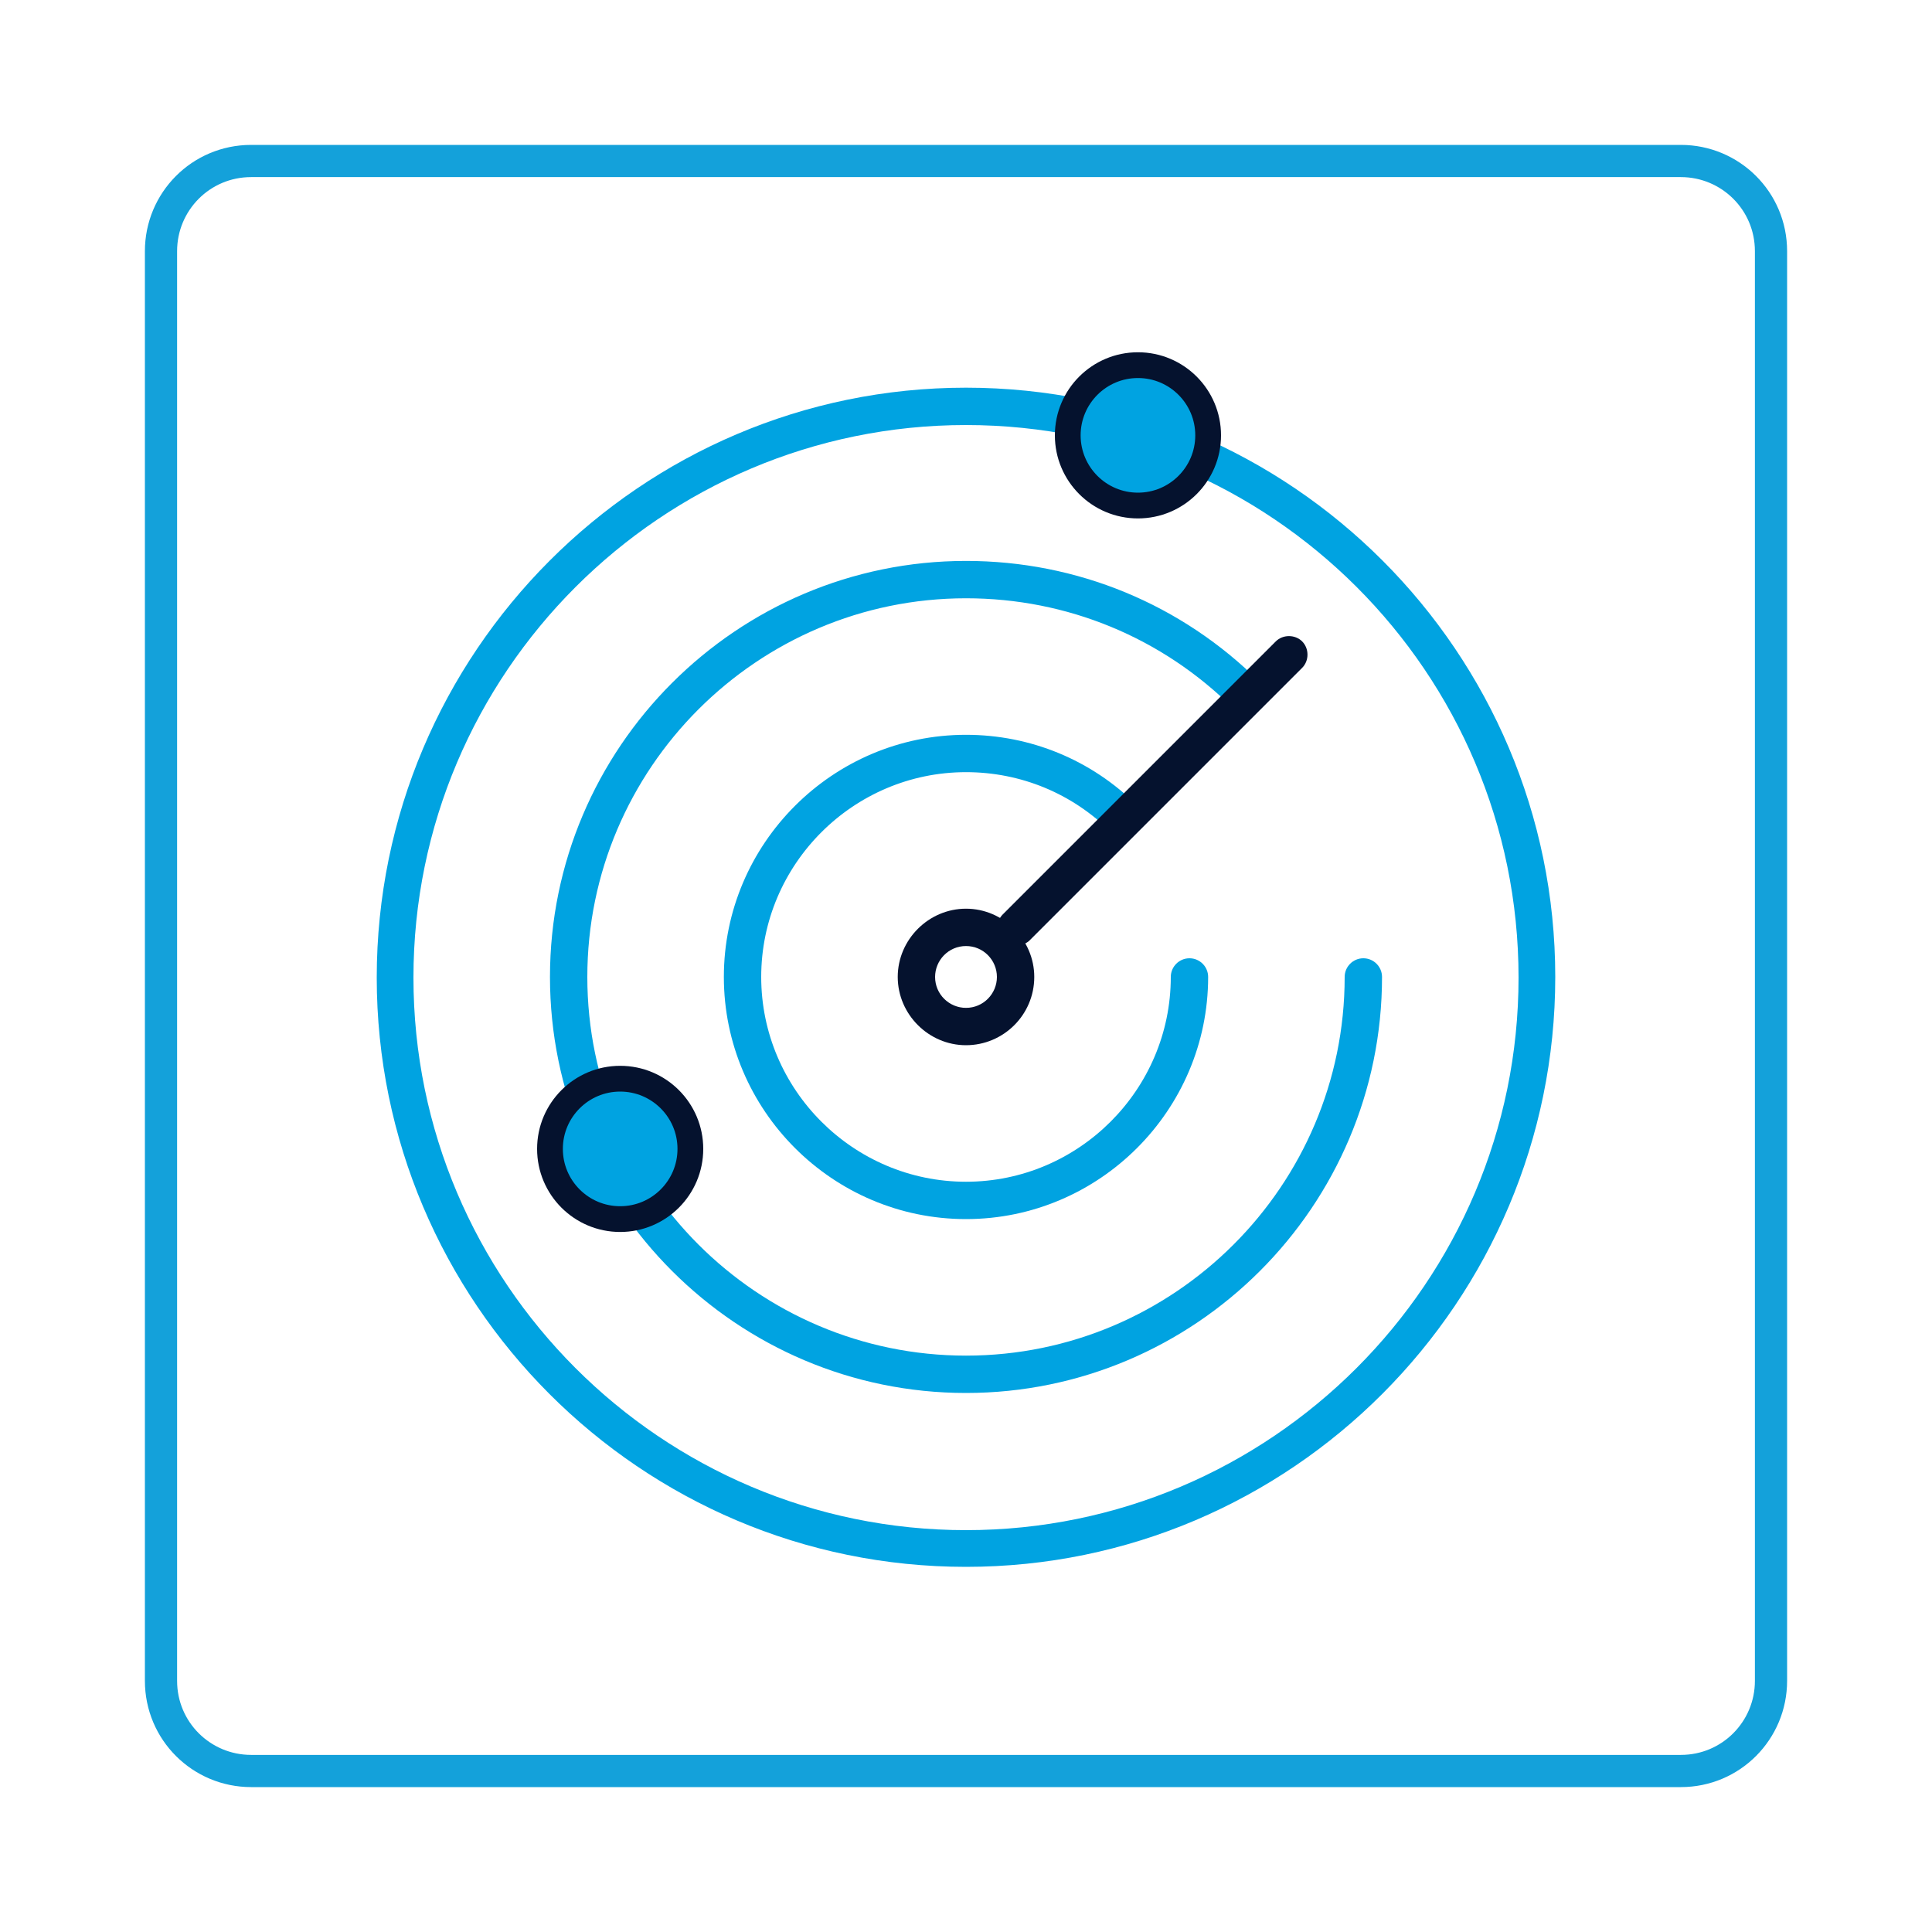
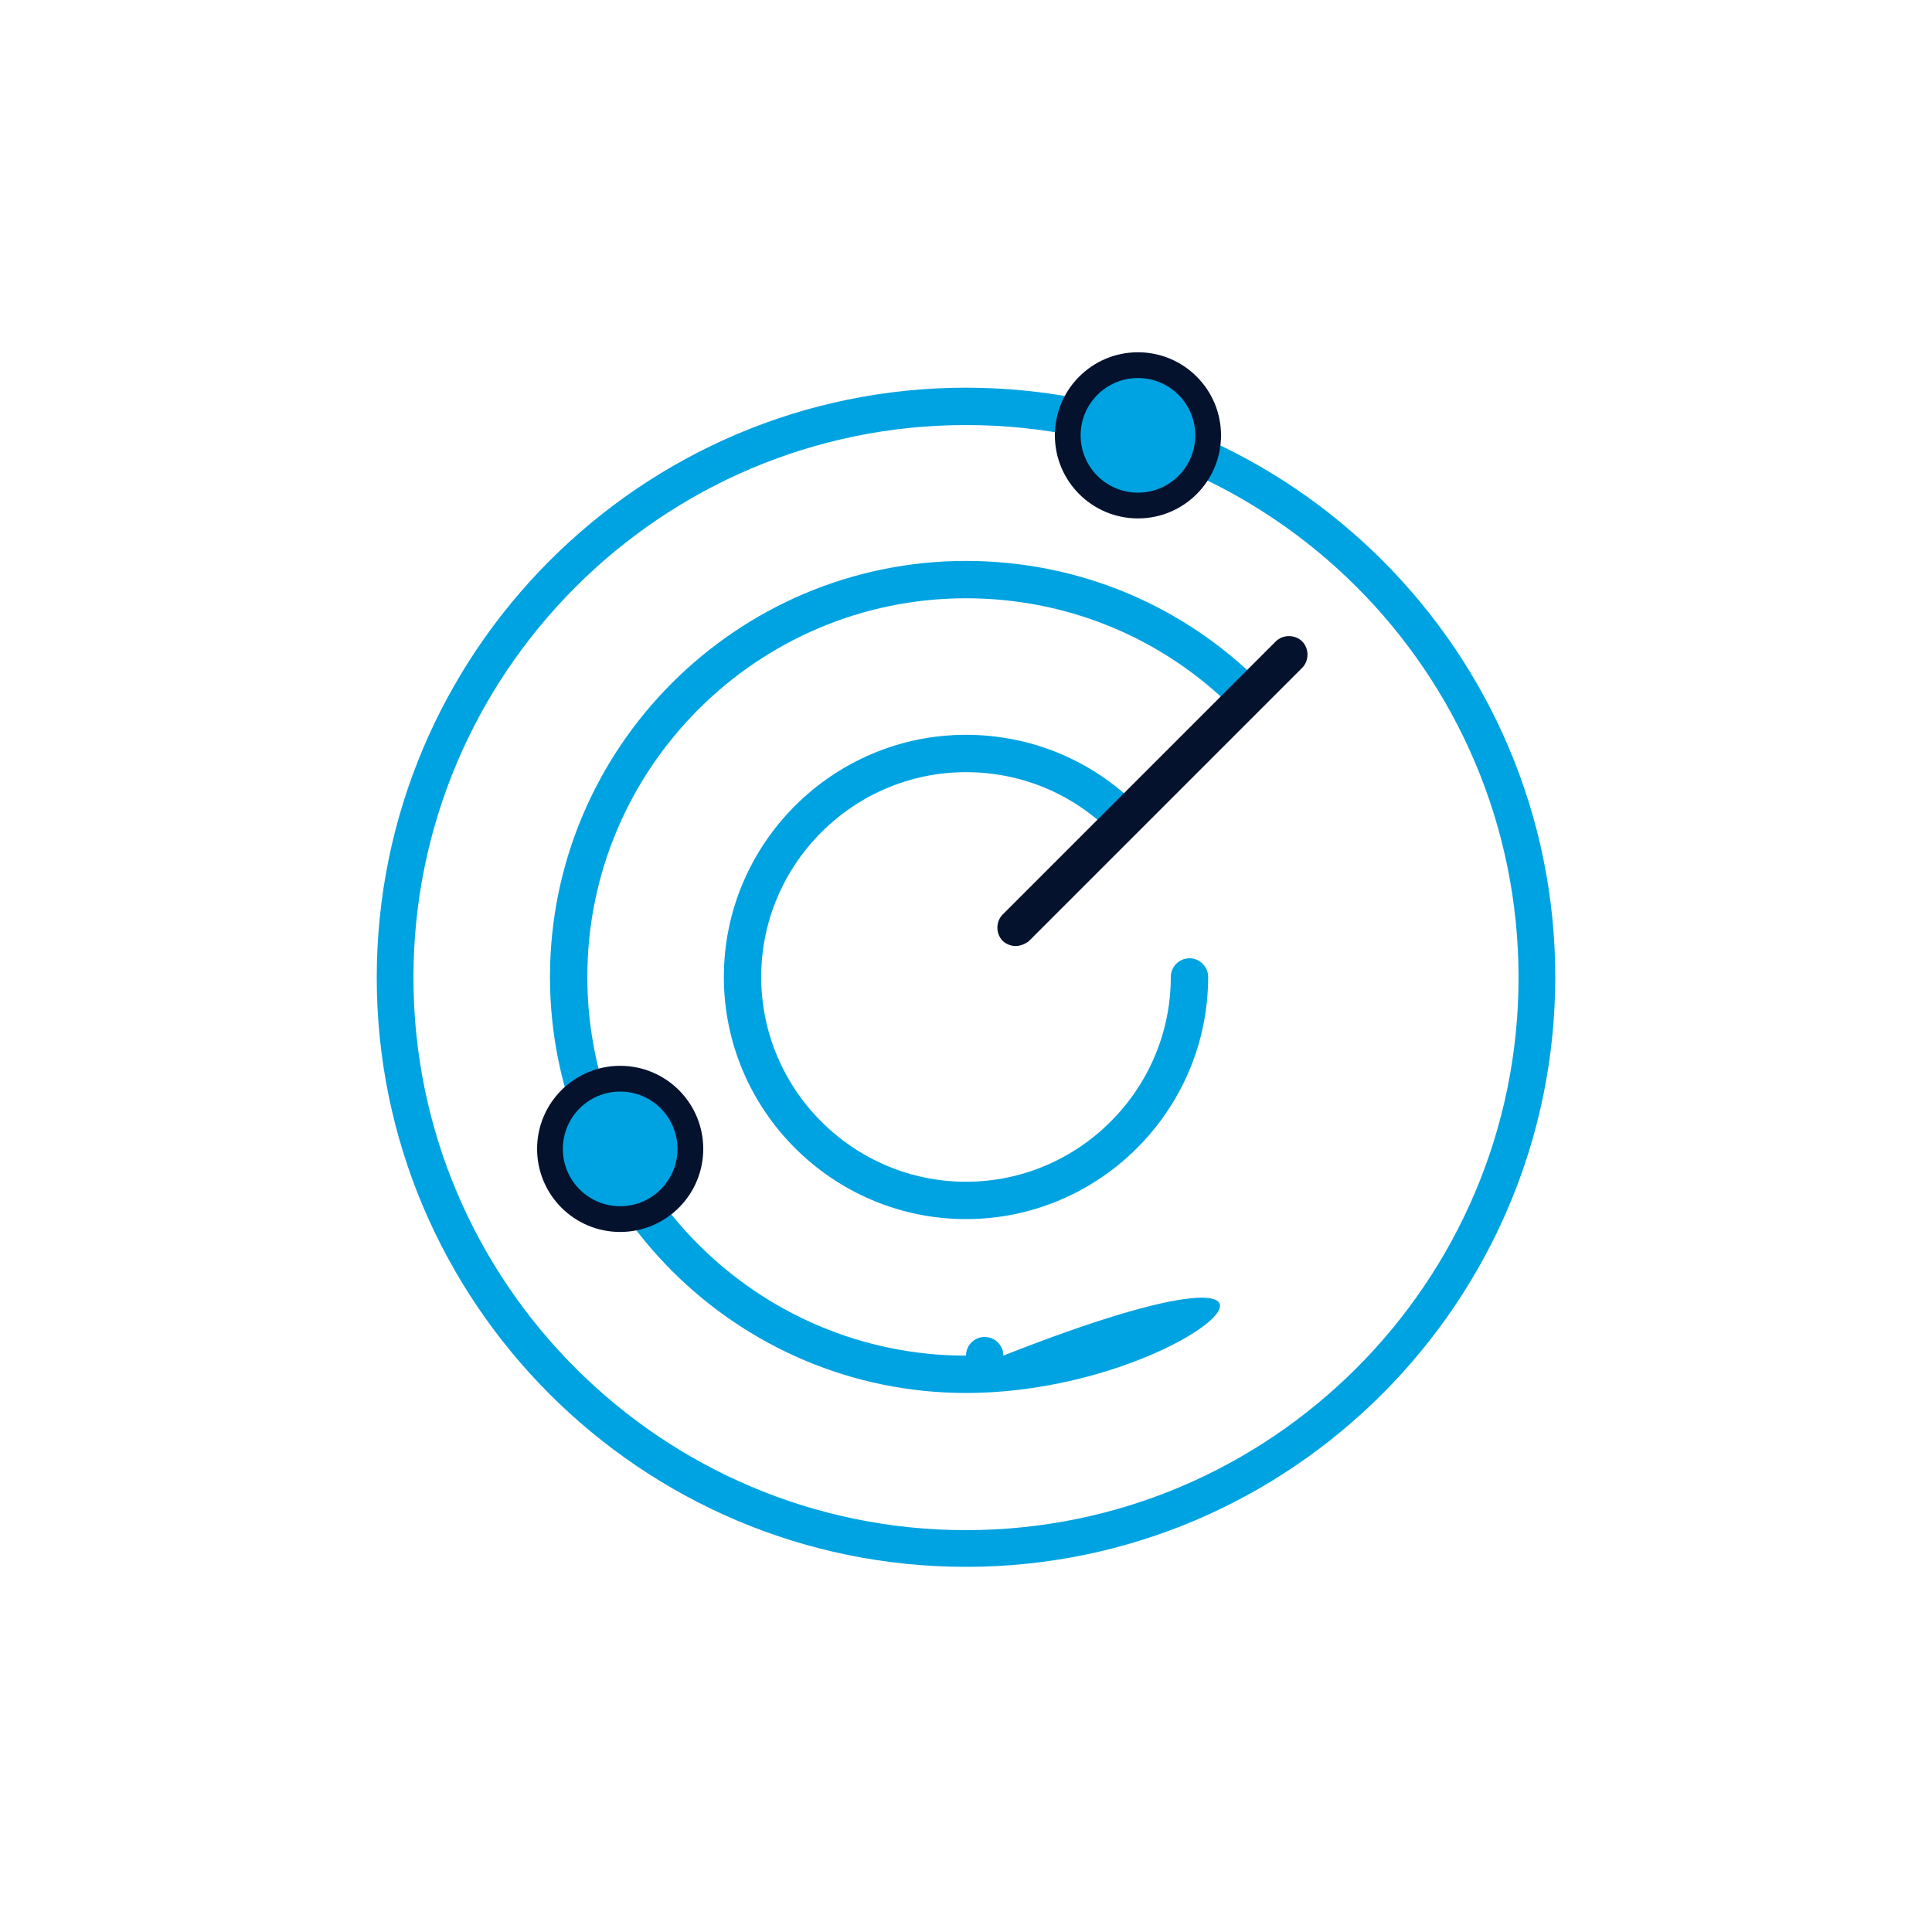
<svg xmlns="http://www.w3.org/2000/svg" version="1.1" id="Layer_1" x="0px" y="0px" viewBox="0 0 300 300" style="enable-background:new 0 0 300 300;" xml:space="preserve">
  <style type="text/css">
	.st0{fill:none;stroke:#14A1DA;stroke-width:5;stroke-miterlimit:10;}
	.st1{fill:#00A3E1;}
	.st2{fill:#05122E;}
	.st3{fill:#00A3E1;stroke:#05122E;stroke-width:4;stroke-miterlimit:10;}
</style>
  <g>
-     <path class="st0" d="M25,39c0-7.7,6.2-14,14-14H261c7.7,0,14,6.2,14,14V261c0,7.7-6.2,14-14,14H39c-7.7,0-14-6.2-14-14V39z" />
-   </g>
+     </g>
  <g>
    <g>
      <path class="st1" d="M150,243.3c-50.5,0-91.5-41.1-91.5-91.5S99.5,60.2,150,60.2s91.5,41.1,91.5,91.5S200.5,243.3,150,243.3z     M150,66c-47.3,0-85.8,38.5-85.8,85.8c0,47.3,38.5,85.8,85.8,85.8c47.3,0,85.8-38.5,85.8-85.8C235.8,104.4,197.3,66,150,66z" />
-       <path class="st2" d="M150,162.3c-5.8,0-10.6-4.8-10.6-10.6c0-5.8,4.8-10.6,10.6-10.6c5.8,0,10.6,4.8,10.6,10.6    C160.6,157.6,155.8,162.3,150,162.3z M150,146.9c-2.7,0-4.8,2.2-4.8,4.8c0,2.7,2.2,4.8,4.8,4.8c2.7,0,4.8-2.2,4.8-4.8    C154.8,149.1,152.7,146.9,150,146.9z" />
-       <path class="st1" d="M150,216.3c-35.6,0-64.6-29-64.6-64.6c0-35.6,29-64.6,64.6-64.6c17.2,0,33.5,6.7,45.7,18.9    c1.1,1.1,1.1,3,0,4.1c-1.1,1.1-3,1.1-4.1,0c-11.1-11.1-25.9-17.2-41.6-17.2c-32.4,0-58.8,26.4-58.8,58.8s26.4,58.8,58.8,58.8    s58.8-26.4,58.8-58.8c0-1.6,1.3-2.9,2.9-2.9c1.6,0,2.9,1.3,2.9,2.9C214.6,187.3,185.6,216.3,150,216.3z" />
+       <path class="st1" d="M150,216.3c-35.6,0-64.6-29-64.6-64.6c0-35.6,29-64.6,64.6-64.6c17.2,0,33.5,6.7,45.7,18.9    c1.1,1.1,1.1,3,0,4.1c-1.1,1.1-3,1.1-4.1,0c-11.1-11.1-25.9-17.2-41.6-17.2c-32.4,0-58.8,26.4-58.8,58.8s26.4,58.8,58.8,58.8    c0-1.6,1.3-2.9,2.9-2.9c1.6,0,2.9,1.3,2.9,2.9C214.6,187.3,185.6,216.3,150,216.3z" />
      <path class="st1" d="M150,189.3c-20.7,0-37.6-16.9-37.6-37.6c0-20.7,16.9-37.6,37.6-37.6c10,0,19.5,3.9,26.6,11    c1.1,1.1,1.1,3,0,4.1c-1.1,1.1-3,1.1-4.1,0c-6-6-14-9.3-22.5-9.3c-17.5,0-31.8,14.3-31.8,31.8c0,17.5,14.3,31.8,31.8,31.8    c17.5,0,31.8-14.3,31.8-31.8c0-1.6,1.3-2.9,2.9-2.9c1.6,0,2.9,1.3,2.9,2.9C187.6,172.4,170.7,189.3,150,189.3z" />
      <path class="st2" d="M157.7,146.9c-0.7,0-1.5-0.3-2-0.8c-1.1-1.1-1.1-3,0-4.1l42.4-42.4c1.1-1.1,3-1.1,4.1,0c1.1,1.1,1.1,3,0,4.1    l-42.4,42.4C159.2,146.6,158.4,146.9,157.7,146.9z" />
    </g>
    <circle class="st3" cx="96.3" cy="178.4" r="10.9" />
    <circle class="st3" cx="176.7" cy="67.6" r="10.9" />
  </g>
</svg>